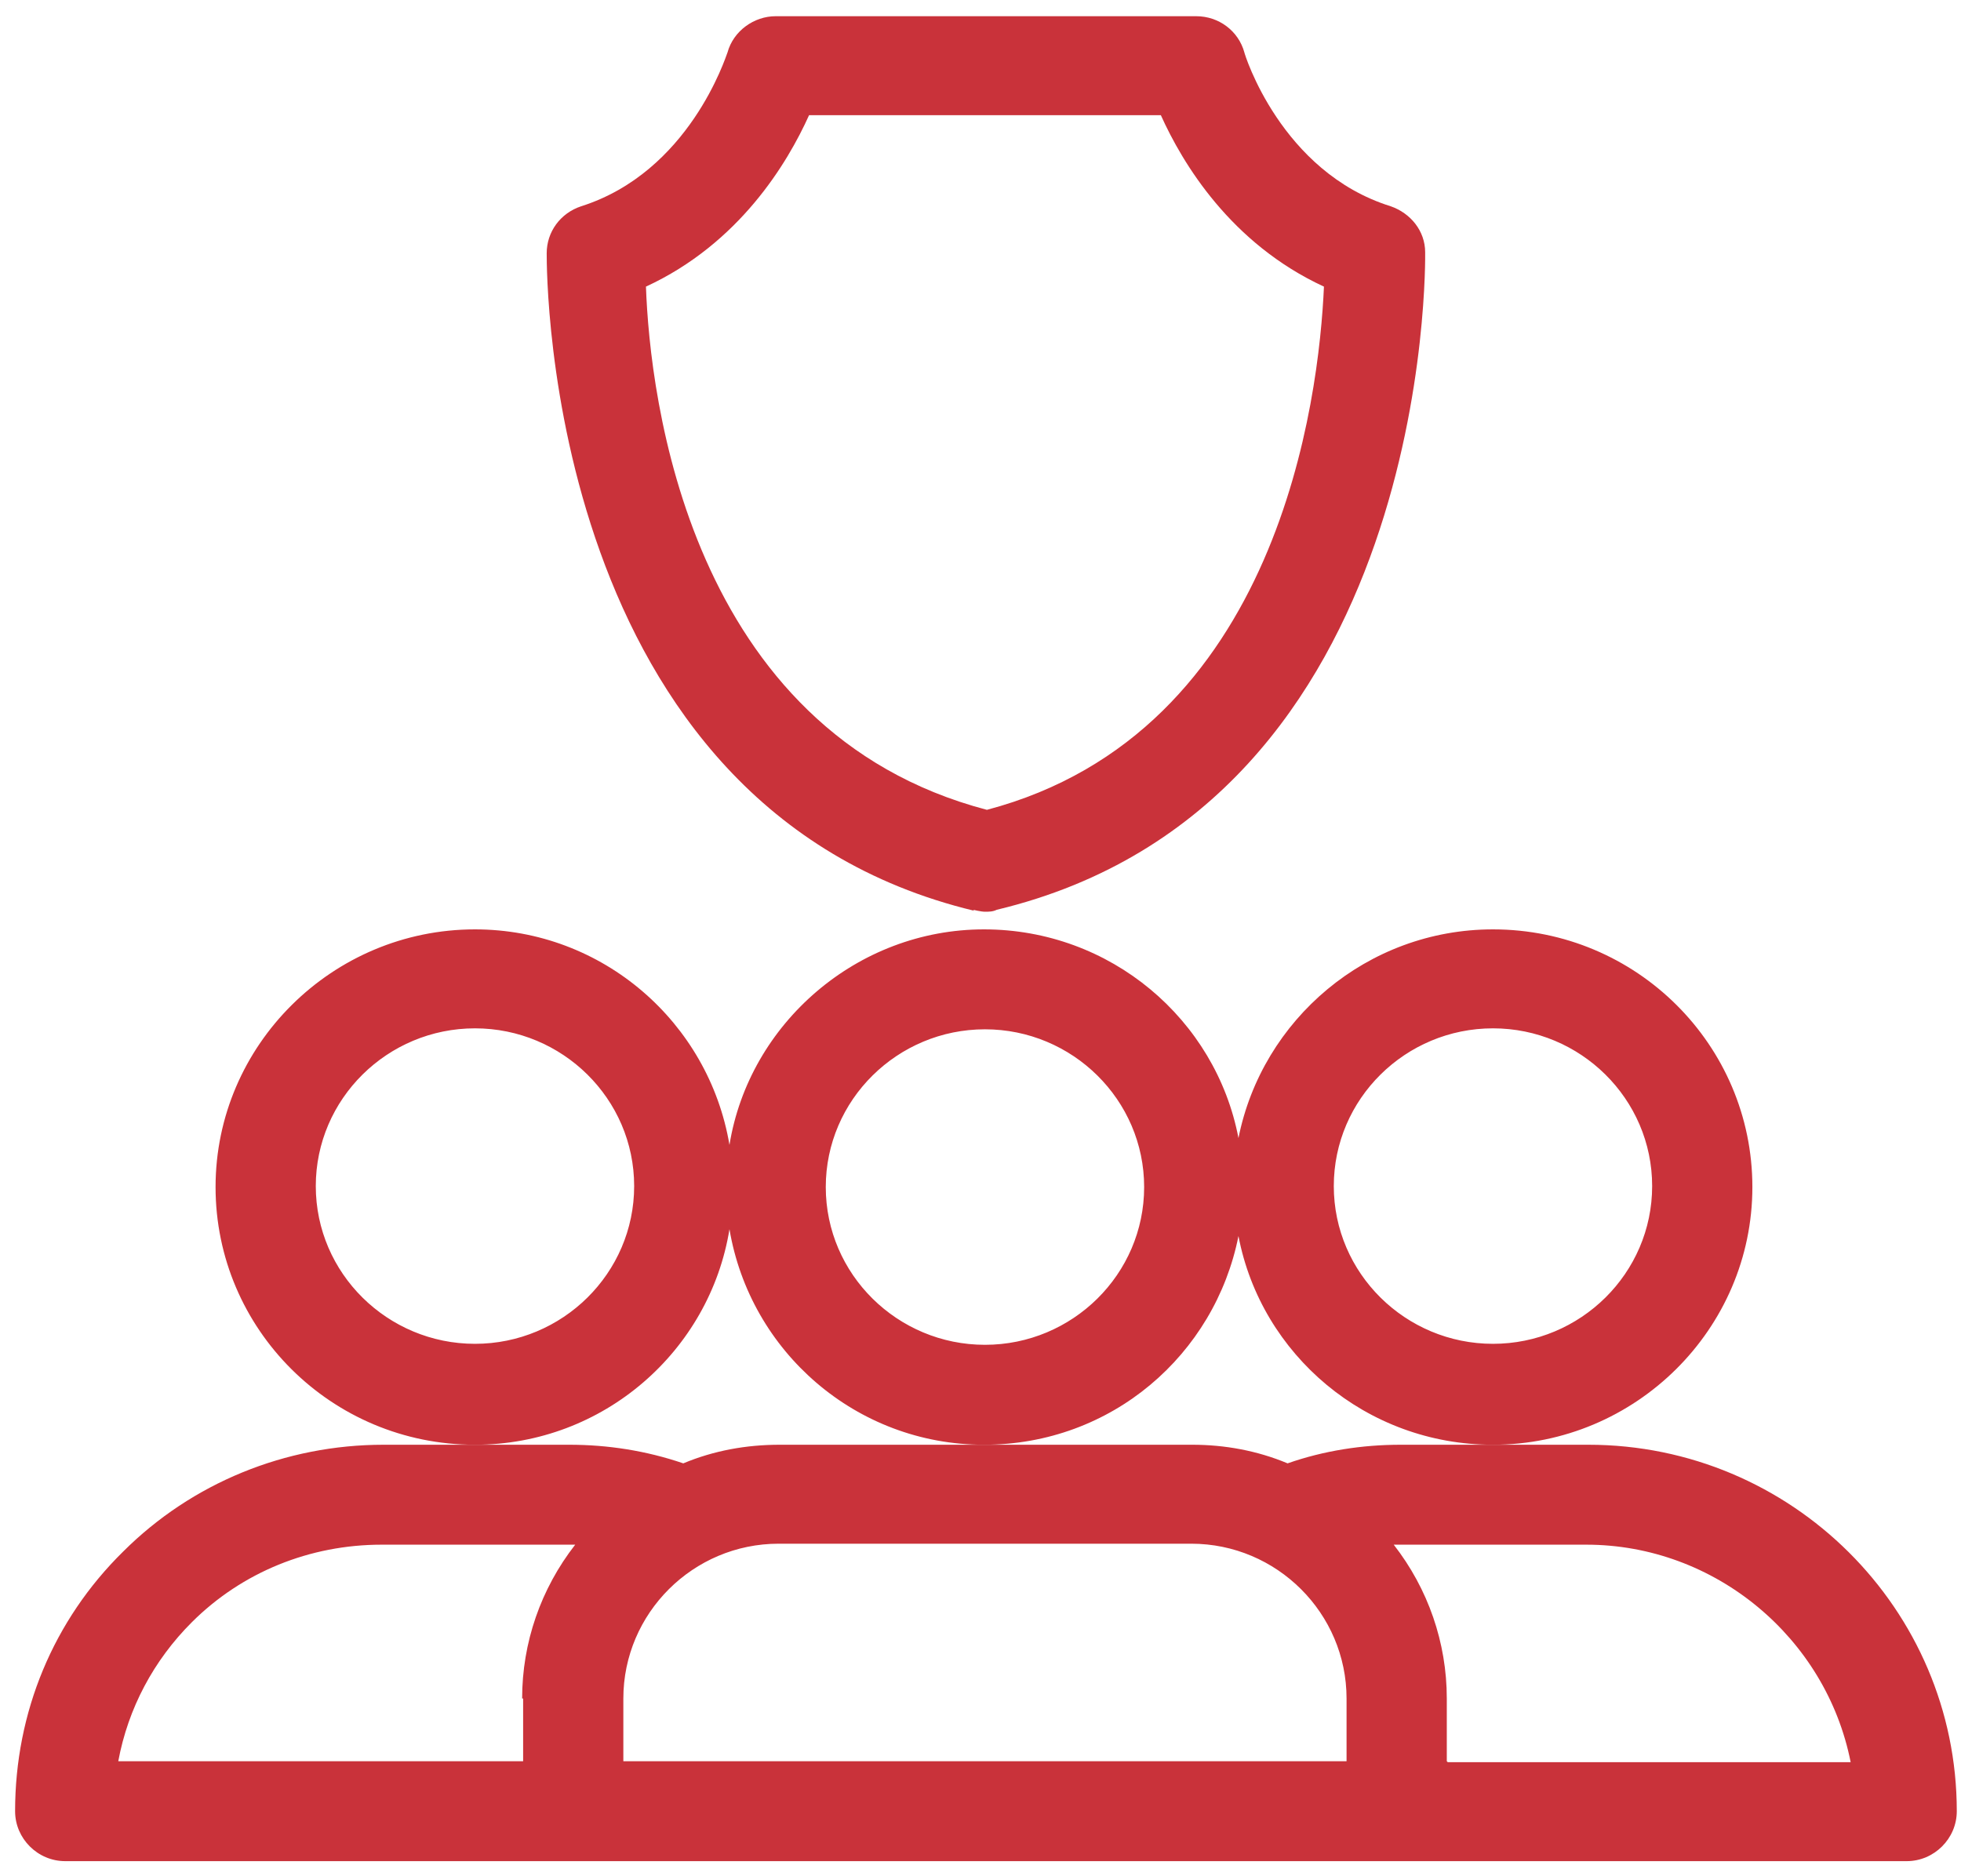
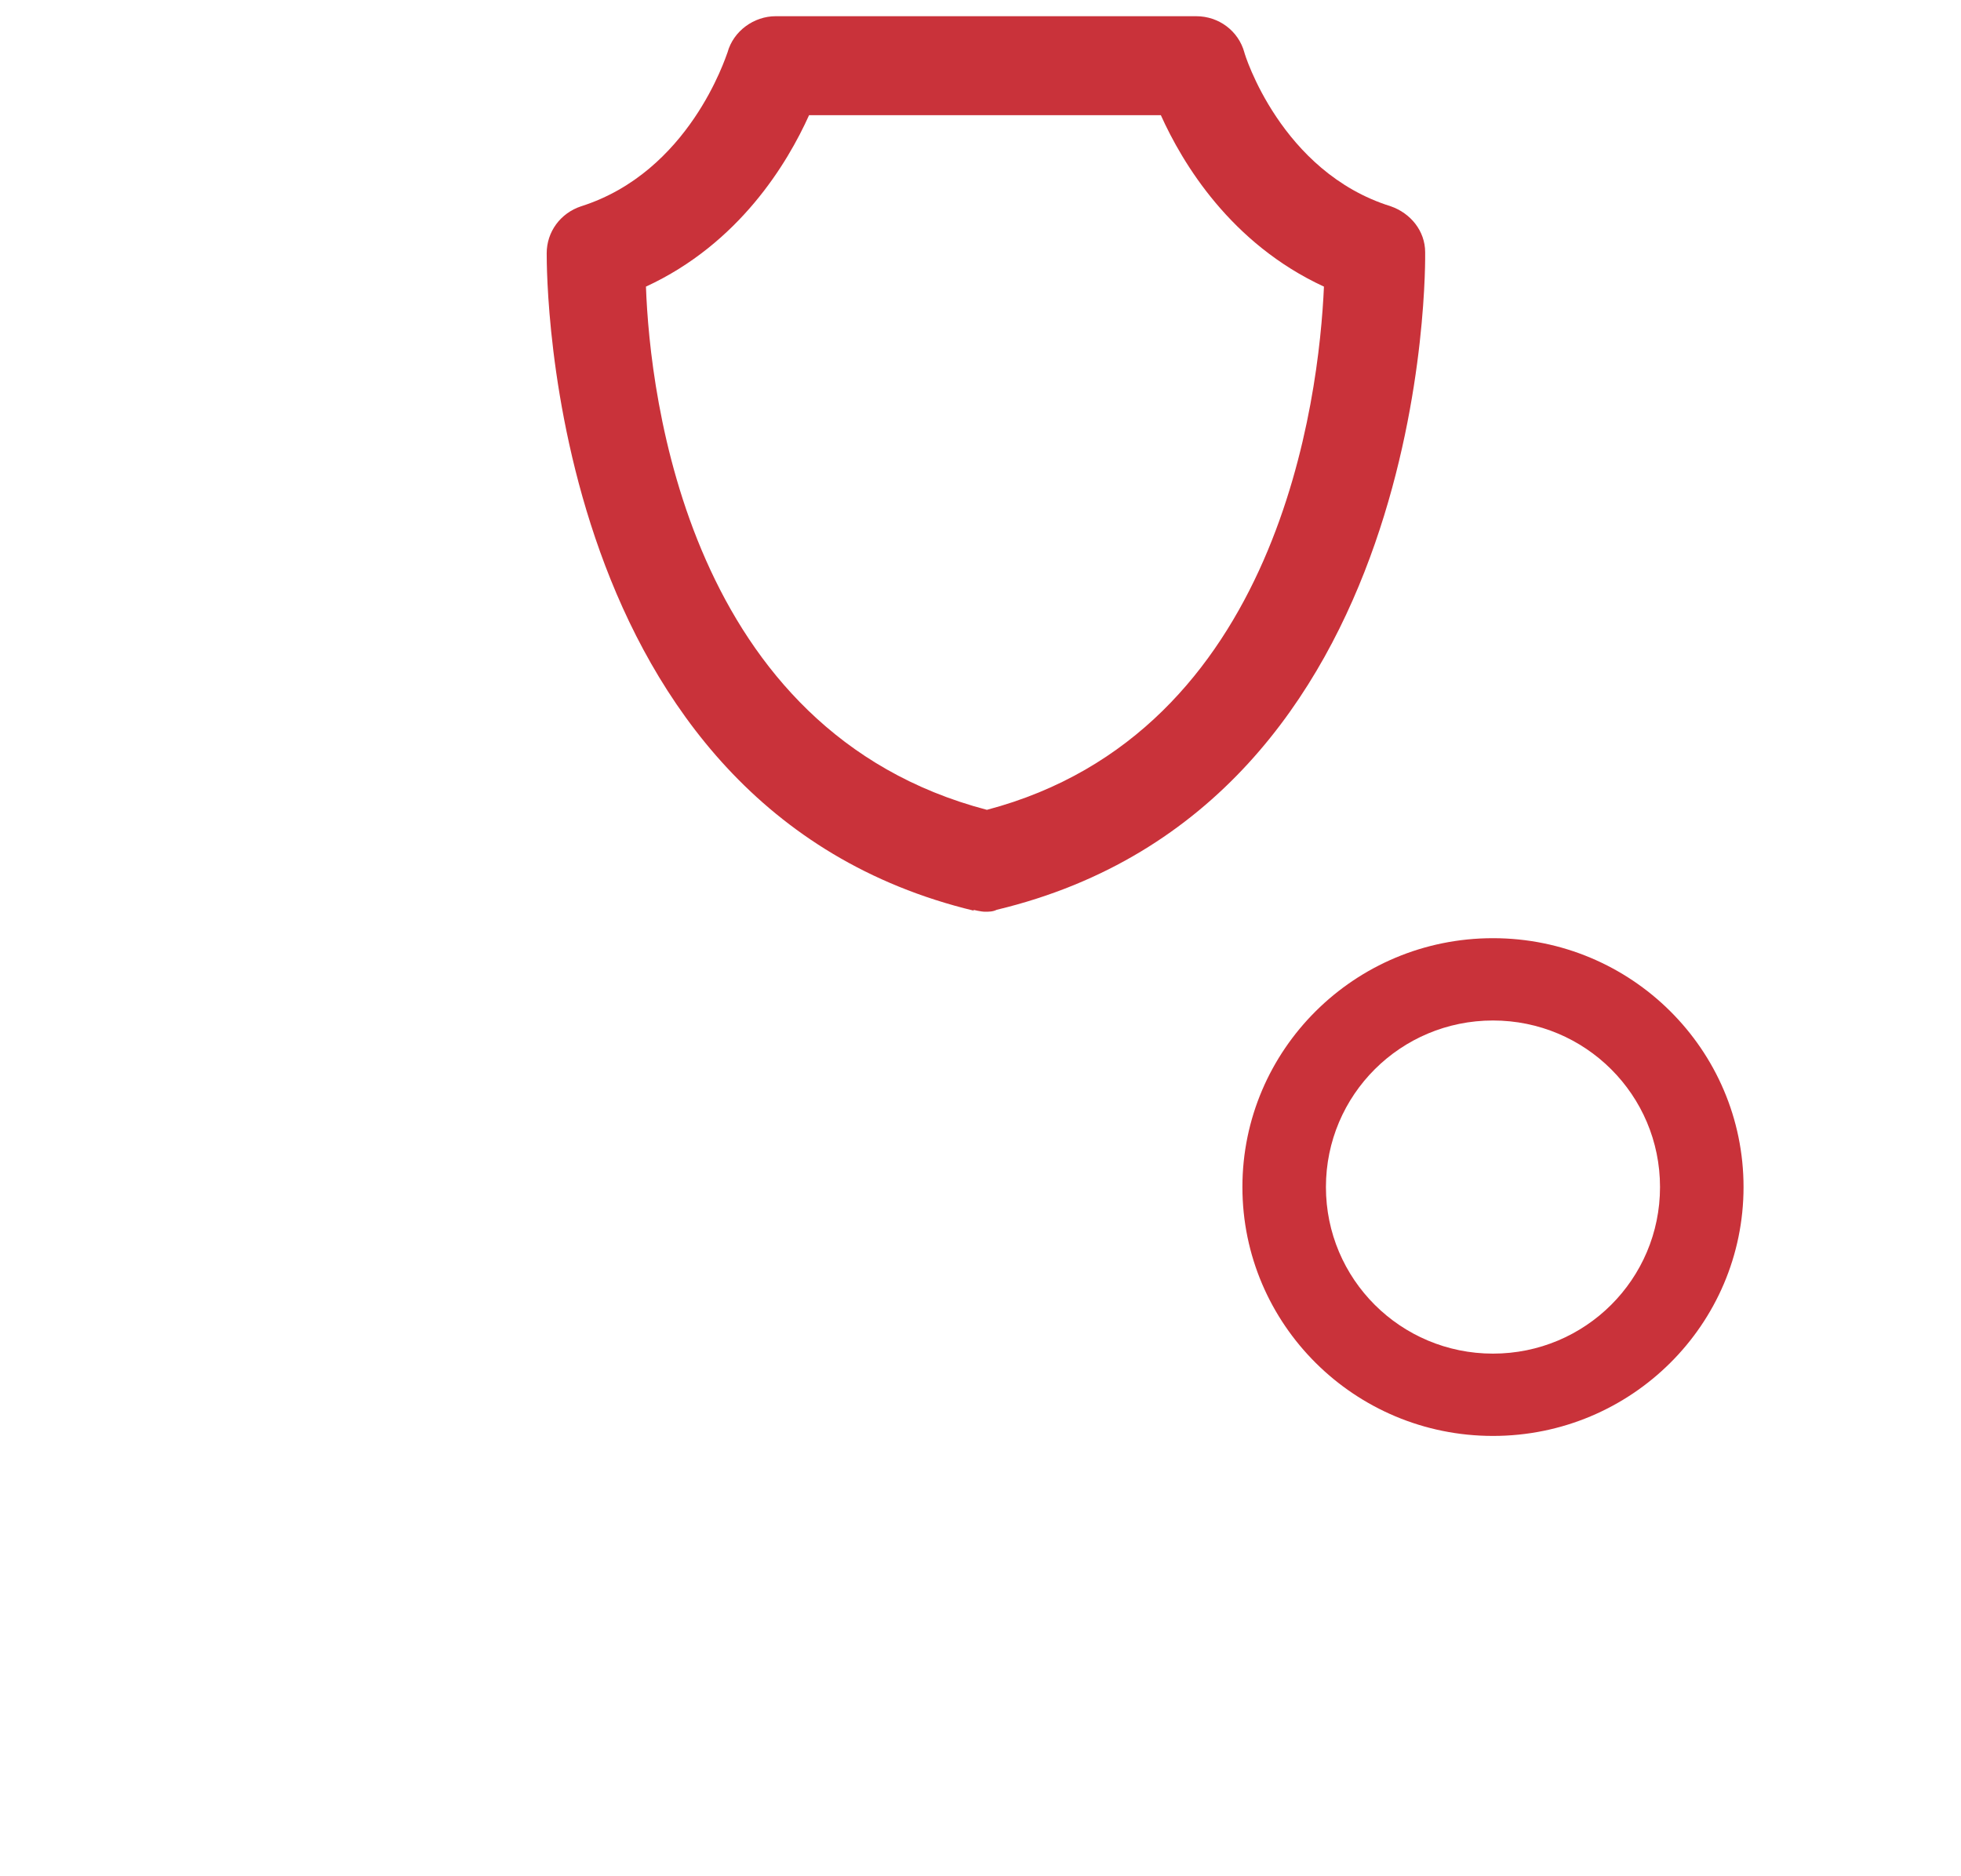
<svg xmlns="http://www.w3.org/2000/svg" width="93" height="89" viewBox="0 0 93 89" fill="none">
  <path d="M46.245 42.781C46.245 42.781 46.571 42.827 46.711 42.827C46.851 42.827 47.037 42.827 47.177 42.781C67.635 37.901 67.169 12.248 67.169 11.969C67.169 11.132 66.61 10.389 65.818 10.156C60.365 8.437 58.641 2.674 58.594 2.581C58.361 1.745 57.569 1.141 56.684 1.141H36.739C35.853 1.141 35.108 1.698 34.828 2.581C34.828 2.628 33.057 8.39 27.605 10.156C26.812 10.389 26.253 11.132 26.253 11.969C26.253 12.201 25.787 37.901 46.245 42.781ZM38.09 5.091H55.286C56.218 7.275 58.501 11.318 63.208 13.363C63.022 18.243 61.391 34.973 46.711 38.831C32.032 34.973 30.354 18.243 30.214 13.363C34.874 11.318 37.158 7.275 38.09 5.091Z" fill="#C9323A" />
-   <path d="M46.711 44.454C40.141 44.454 34.828 49.752 34.828 56.258C34.828 62.764 40.141 68.062 46.711 68.062C53.282 68.062 58.594 62.764 58.594 56.258C58.594 49.752 53.282 44.454 46.711 44.454ZM46.711 64.205C42.331 64.205 38.789 60.673 38.789 56.304C38.789 51.936 42.331 48.404 46.711 48.404C51.092 48.404 54.633 51.936 54.633 56.304C54.633 60.673 51.092 64.205 46.711 64.205Z" fill="#C9323A" />
-   <path d="M75.231 68.945H66.423C64.559 68.945 62.742 69.271 61.018 69.828C59.62 69.271 58.128 68.945 56.497 68.945H36.925C35.294 68.945 33.803 69.271 32.405 69.875C30.68 69.271 28.863 68.992 26.952 68.992H18.145C13.578 68.992 9.291 70.758 6.075 73.964C2.86 77.171 1.089 81.447 1.089 86.001C1.089 87.07 1.974 87.953 3.046 87.953H90.376C91.448 87.953 92.334 87.07 92.334 86.001C92.334 76.613 84.691 69.038 75.231 69.038V68.945ZM56.497 72.849C60.785 72.849 64.28 76.335 64.28 80.564V83.956H29.189V80.564C29.189 76.288 32.684 72.849 36.972 72.849H56.544H56.497ZM8.825 76.66C11.294 74.197 14.603 72.849 18.145 72.849H26.952C27.325 72.849 27.745 72.849 28.117 72.896C26.3 74.94 25.228 77.636 25.228 80.564V83.956H5.19C5.609 81.214 6.867 78.658 8.871 76.66H8.825ZM68.194 83.956V80.564C68.194 77.636 67.076 74.94 65.305 72.896C65.678 72.896 66.051 72.849 66.423 72.849H75.231C81.802 72.849 87.254 77.682 88.233 83.956H68.241H68.194Z" fill="#C9323A" />
  <path d="M58.921 56.304C58.921 62.811 64.233 68.109 70.804 68.109C77.375 68.109 82.687 62.811 82.687 56.304C82.687 49.798 77.375 44.5 70.804 44.5C64.233 44.5 58.921 49.798 58.921 56.304ZM70.804 48.404C75.184 48.404 78.726 51.936 78.726 56.304C78.726 60.673 75.184 64.205 70.804 64.205C66.423 64.205 62.882 60.673 62.882 56.304C62.882 51.936 66.423 48.404 70.804 48.404Z" fill="#C9323A" />
  <path d="M46.152 43.153C46.152 43.153 46.525 43.245 46.711 43.245C46.898 43.245 47.084 43.245 47.27 43.153C68.008 38.18 67.588 12.201 67.588 11.969C67.588 10.946 66.889 10.11 65.957 9.785C60.738 8.158 59.014 2.535 59.014 2.488C58.734 1.466 57.802 0.769 56.73 0.769H36.785C35.76 0.769 34.781 1.466 34.502 2.488C34.408 2.721 32.684 8.158 27.558 9.785C26.579 10.11 25.927 10.993 25.927 12.015C25.927 13.084 25.927 38.319 46.199 43.199L46.152 43.153ZM38.37 5.463H55.053C56.078 7.74 58.361 11.55 62.788 13.595C62.556 18.847 60.691 34.741 46.804 38.412C32.638 34.694 30.82 18.8 30.634 13.595C35.061 11.55 37.344 7.74 38.37 5.463Z" fill="#C9323A" />
-   <path d="M75.231 68.527H66.423C64.606 68.527 62.788 68.806 61.064 69.41C59.62 68.806 58.082 68.527 56.544 68.527H36.972C35.387 68.527 33.849 68.806 32.405 69.41C30.634 68.806 28.816 68.527 26.999 68.527H18.191C13.531 68.527 9.104 70.339 5.842 73.593C2.533 76.846 0.716 81.214 0.716 85.908C0.716 87.209 1.788 88.278 3.093 88.278H90.423C91.728 88.278 92.8 87.209 92.8 85.908C92.8 76.335 84.971 68.527 75.324 68.527H75.231ZM24.809 80.564V83.538H5.609C6.075 81.028 7.287 78.751 9.104 76.939C11.481 74.569 14.696 73.267 18.098 73.267C18.098 73.267 27.139 73.267 27.279 73.267C25.648 75.359 24.762 77.915 24.762 80.564H24.809ZM63.86 83.538H29.562V80.564C29.562 76.52 32.871 73.221 36.925 73.221H56.497C60.552 73.221 63.86 76.52 63.86 80.564V83.538ZM68.614 83.538V80.564C68.614 77.915 67.728 75.359 66.097 73.267C66.19 73.267 75.231 73.267 75.231 73.267C81.336 73.267 86.602 77.682 87.767 83.584H68.66L68.614 83.538Z" fill="#C9323A" />
-   <path d="M22.525 68.527C28.63 68.527 33.663 64.066 34.595 58.303C35.574 64.112 40.606 68.527 46.665 68.527C52.723 68.527 57.616 64.251 58.734 58.628C59.806 64.251 64.792 68.527 70.804 68.527C77.561 68.527 83.106 63.043 83.106 56.304C83.106 49.566 77.608 44.082 70.804 44.082C64.839 44.082 59.853 48.358 58.734 53.981C57.662 48.358 52.676 44.082 46.665 44.082C40.653 44.082 35.527 48.543 34.595 54.306C33.616 48.497 28.583 44.082 22.525 44.082C15.768 44.082 10.223 49.566 10.223 56.304C10.223 63.043 15.722 68.527 22.525 68.527ZM70.804 48.776C74.951 48.776 78.353 52.122 78.353 56.258C78.353 60.394 74.951 63.74 70.804 63.74C66.656 63.74 63.255 60.394 63.255 56.258C63.255 52.122 66.656 48.776 70.804 48.776ZM46.711 48.822C50.859 48.822 54.261 52.168 54.261 56.304C54.261 60.441 50.859 63.787 46.711 63.787C42.564 63.787 39.162 60.441 39.162 56.304C39.162 52.168 42.564 48.822 46.711 48.822ZM22.525 48.776C26.673 48.776 30.075 52.122 30.075 56.258C30.075 60.394 26.673 63.74 22.525 63.74C18.378 63.74 14.976 60.394 14.976 56.258C14.976 52.122 18.378 48.776 22.525 48.776Z" fill="#C9323A" />
-   <path d="M22.525 68.109C29.096 68.109 34.408 62.811 34.408 56.304C34.408 49.798 29.096 44.5 22.525 44.5C15.954 44.5 10.642 49.798 10.642 56.304C10.642 62.811 15.954 68.109 22.525 68.109ZM22.525 48.404C26.906 48.404 30.447 51.936 30.447 56.304C30.447 60.673 26.906 64.205 22.525 64.205C18.145 64.205 14.603 60.673 14.603 56.304C14.603 51.936 18.145 48.404 22.525 48.404Z" fill="#C9323A" />
</svg>